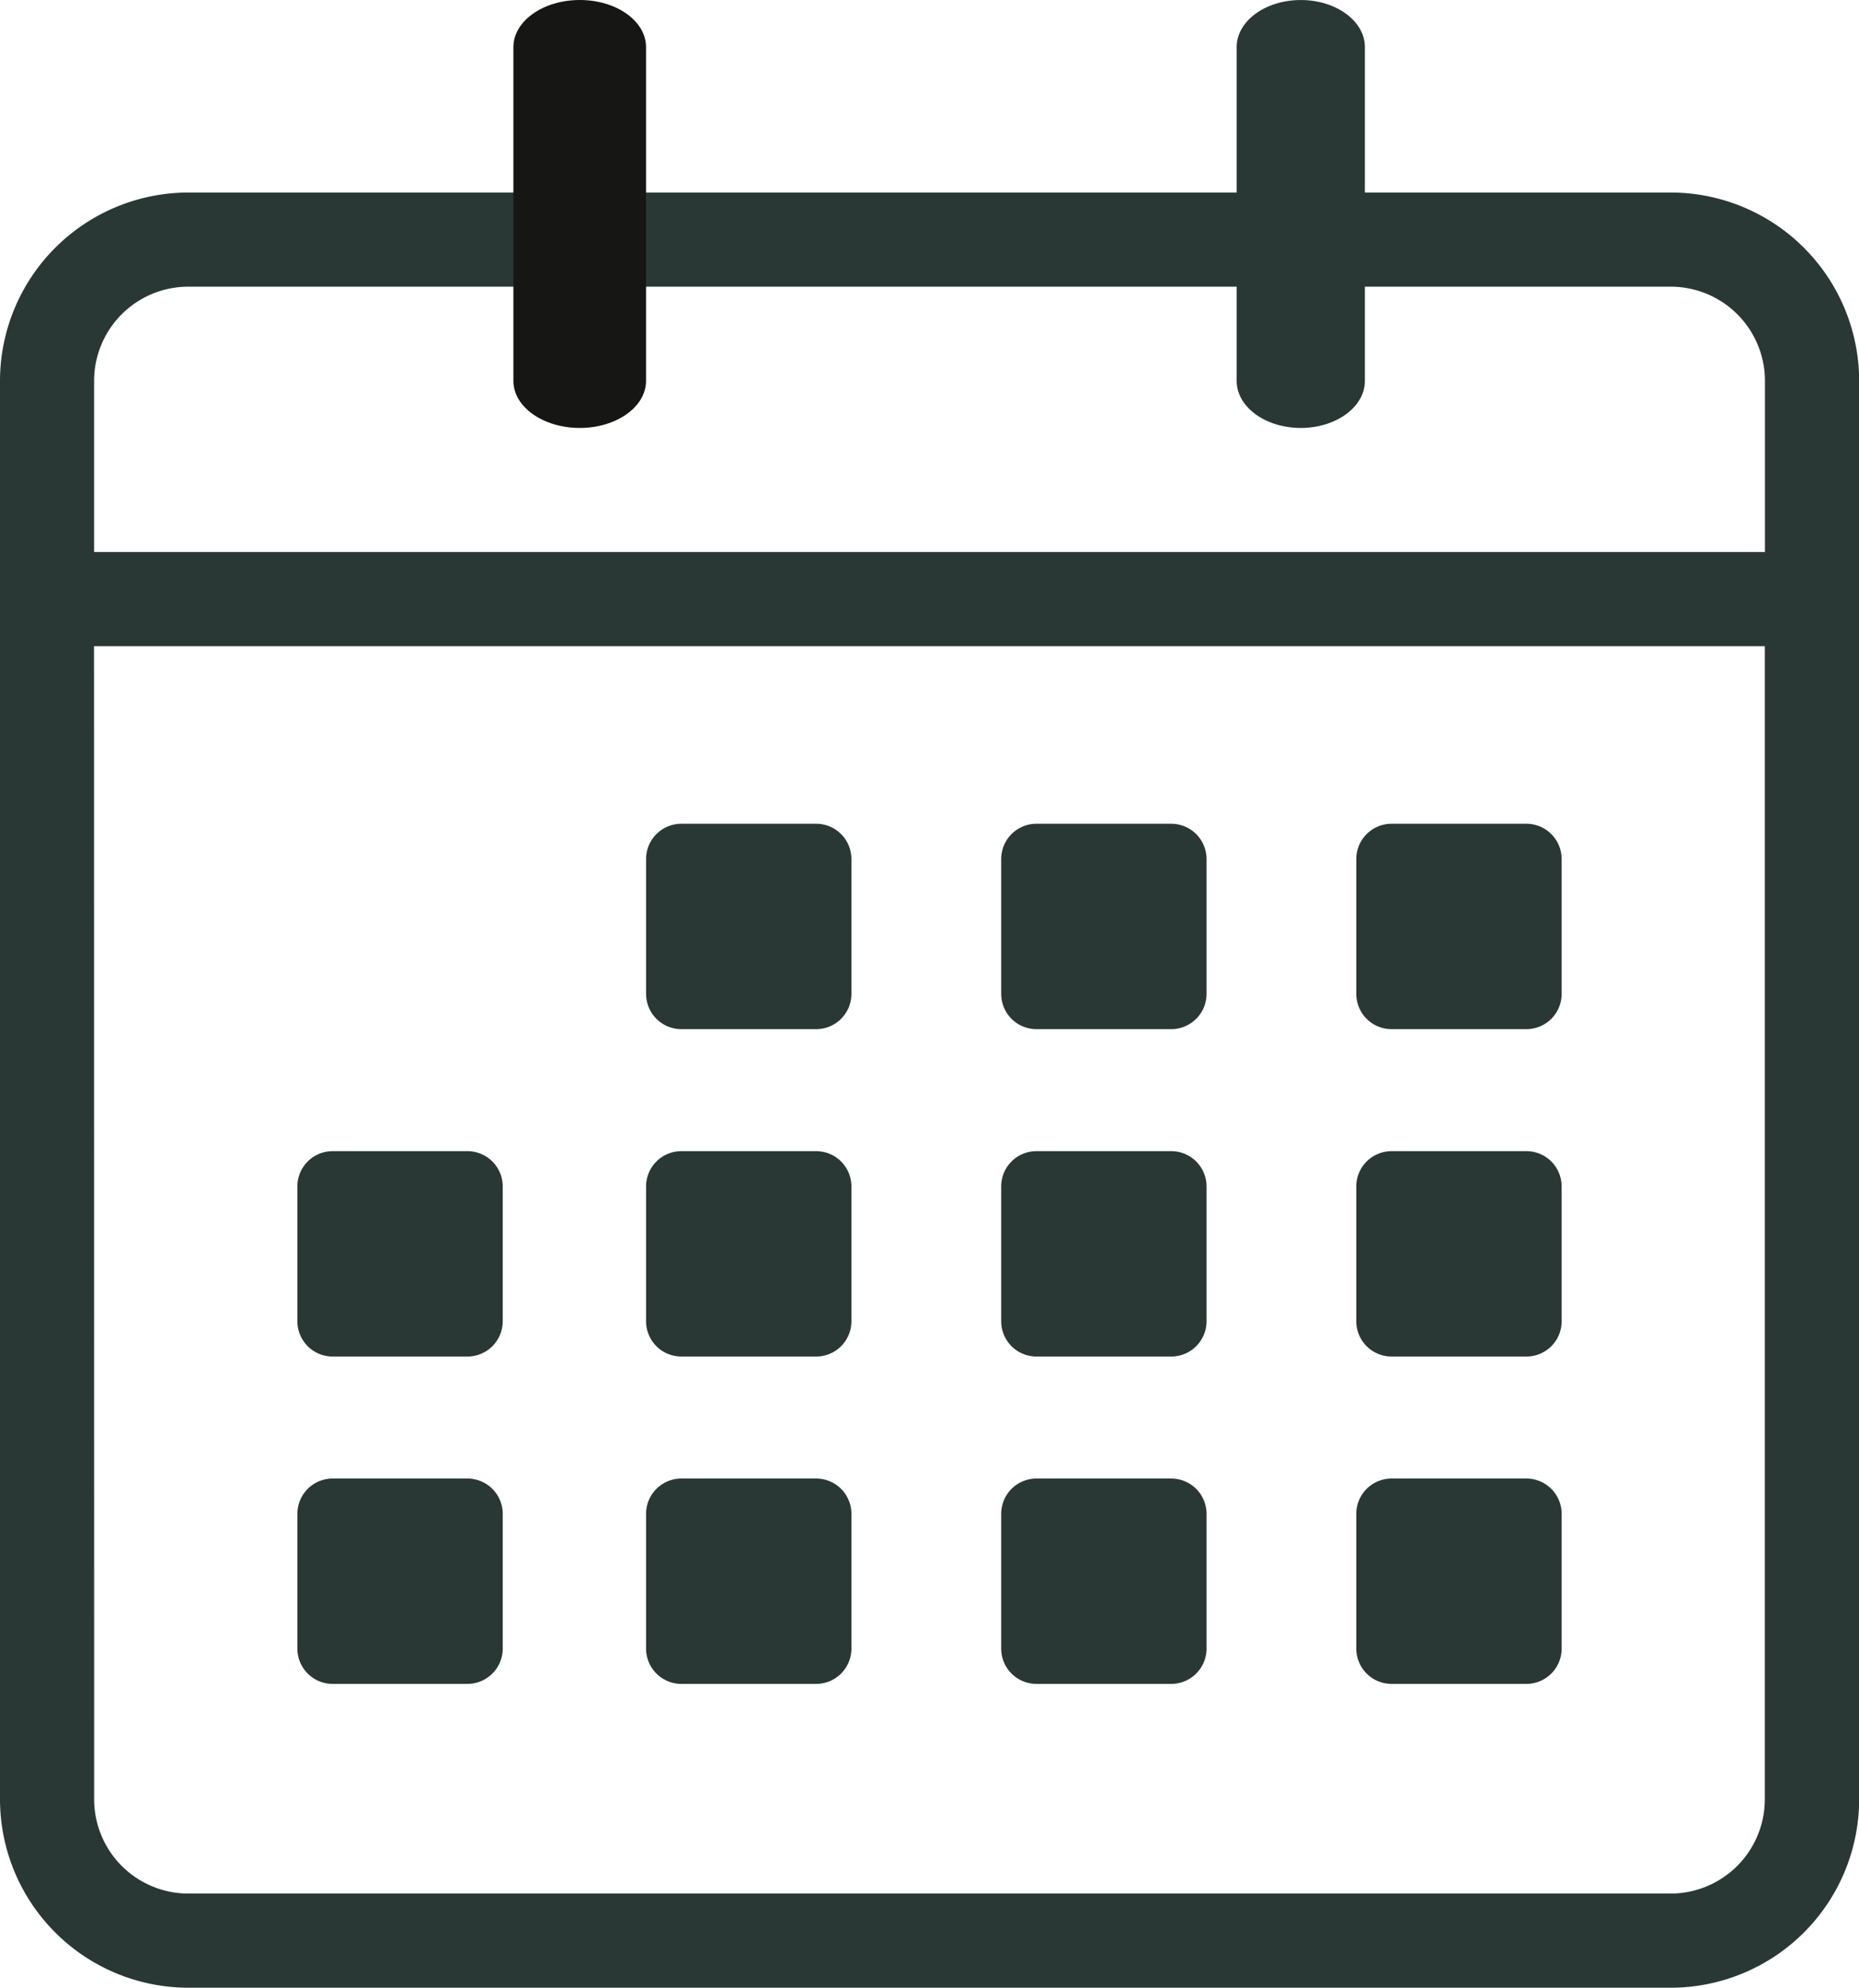
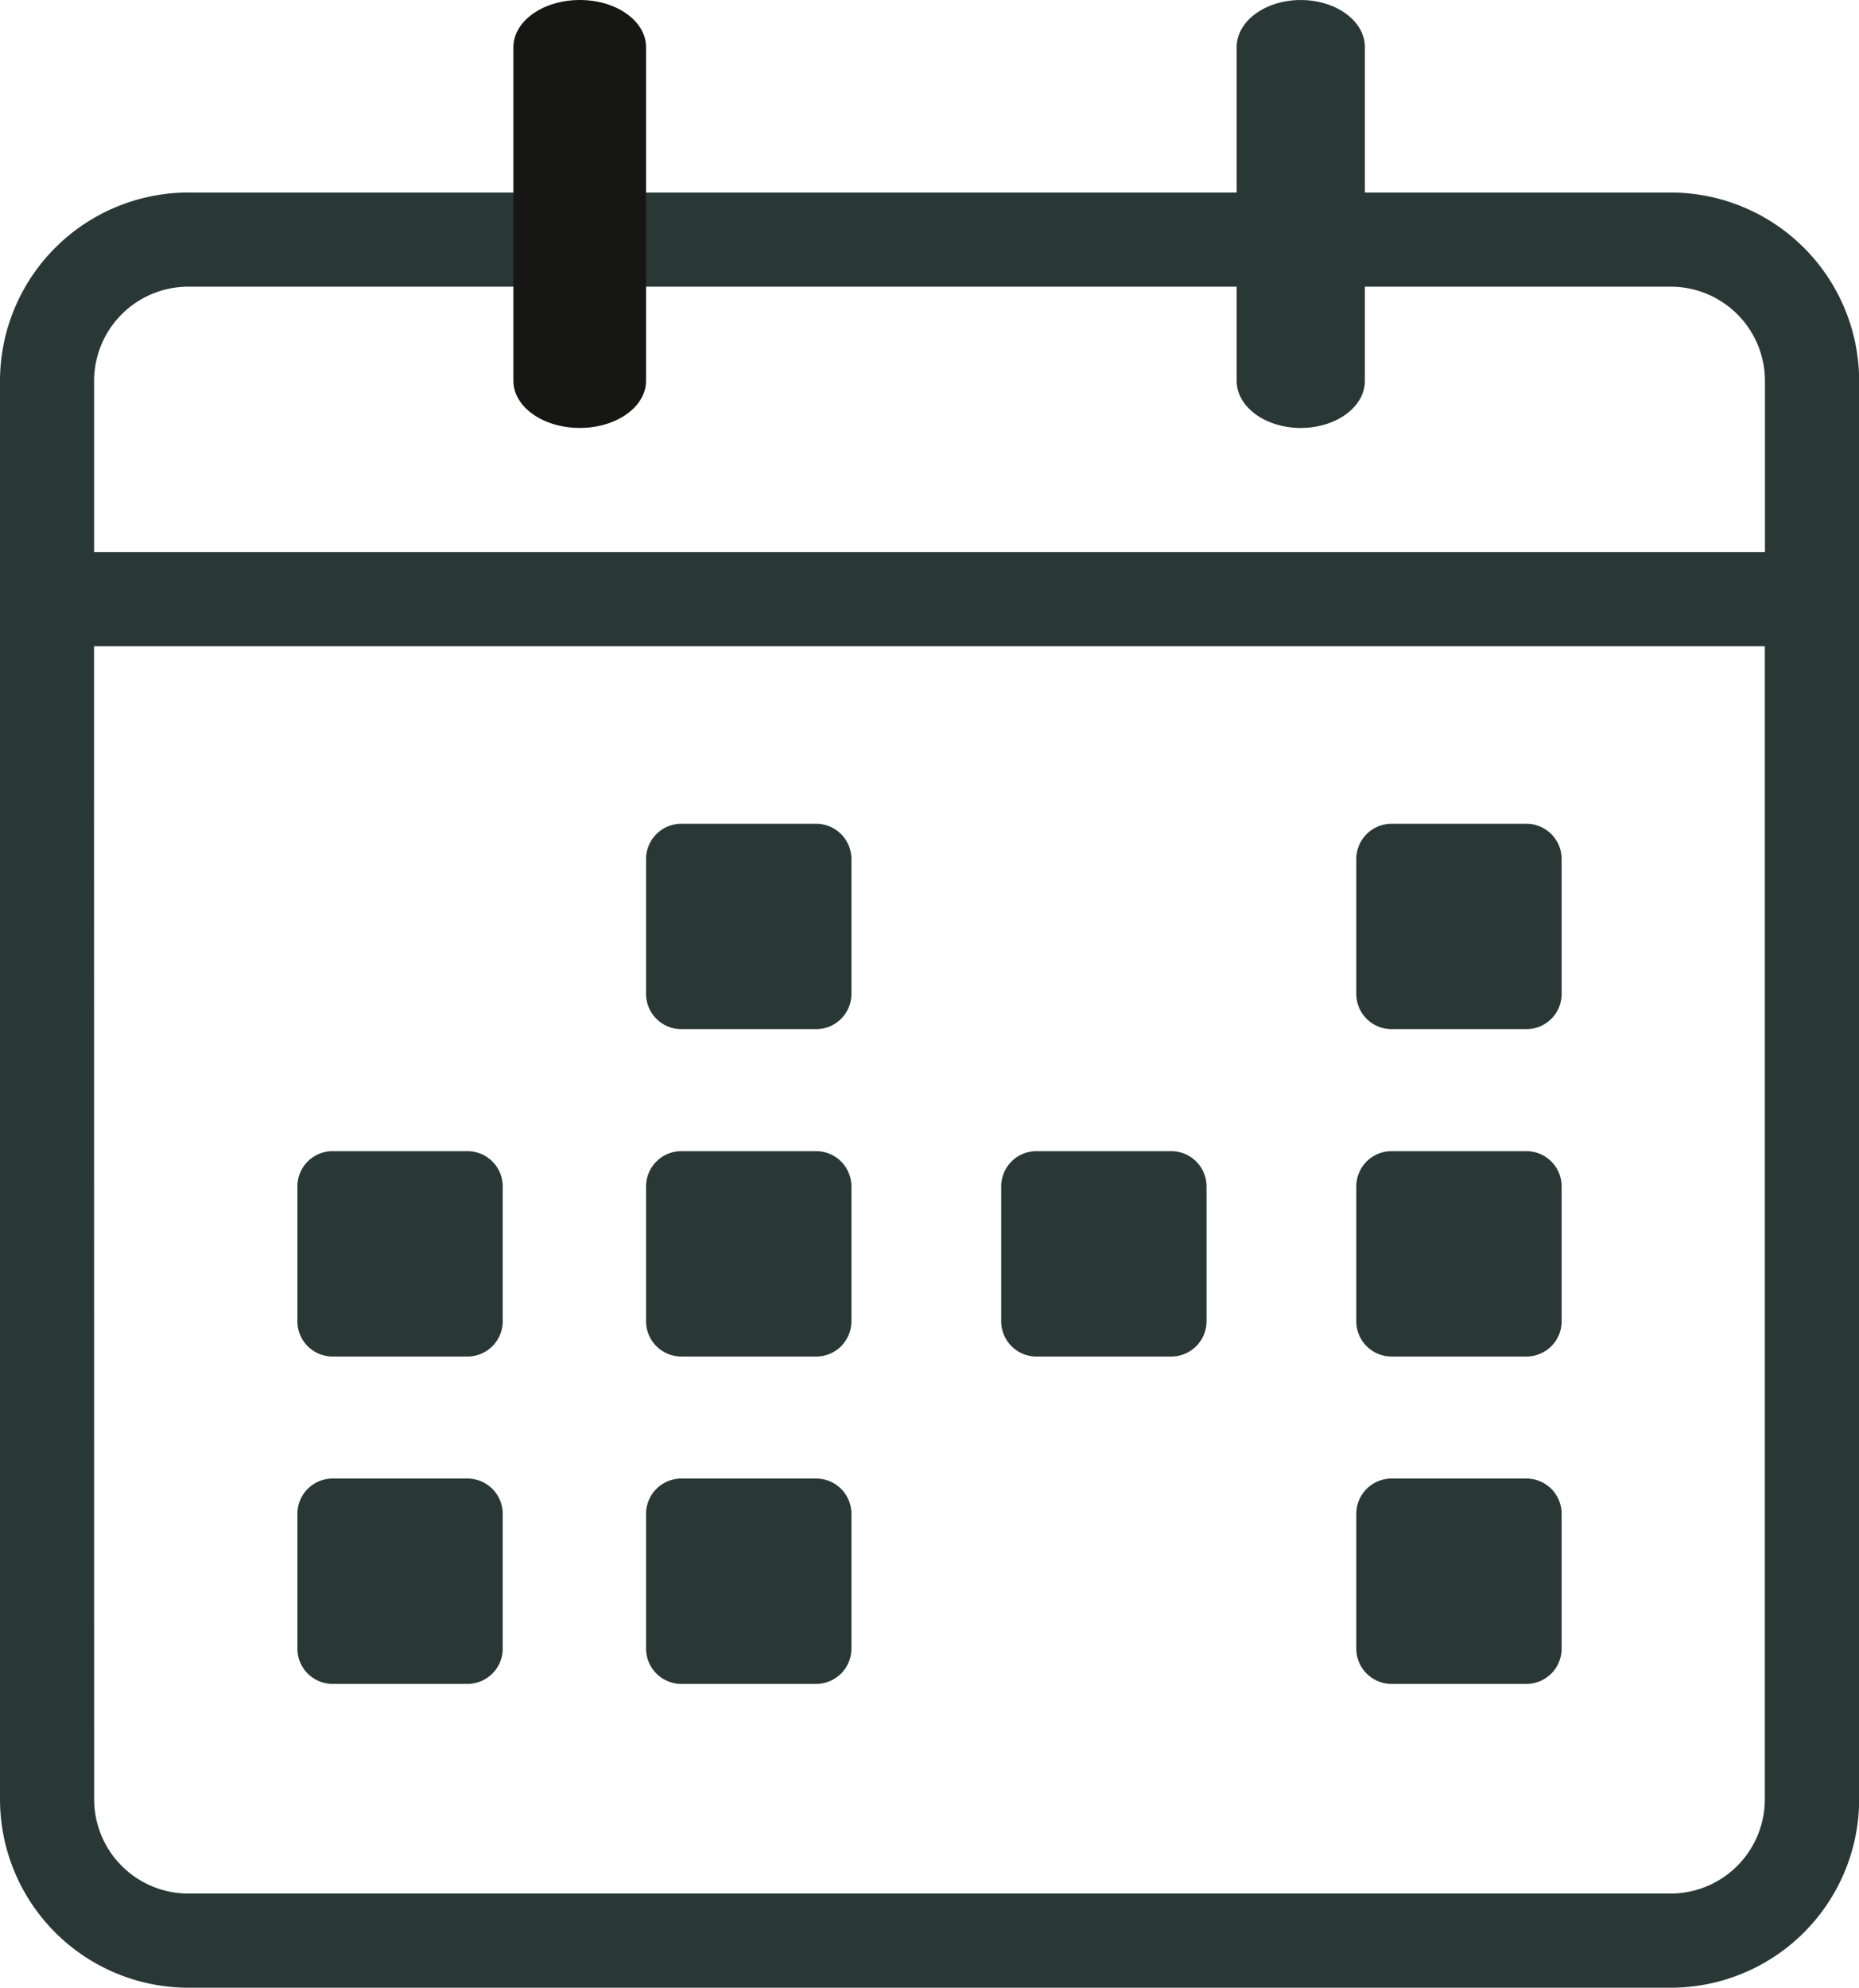
<svg xmlns="http://www.w3.org/2000/svg" id="Group_503" data-name="Group 503" width="69.599" height="74.405" viewBox="0 0 69.599 74.405">
  <defs>
    <clipPath id="clip-path">
      <rect id="Rectangle_878" data-name="Rectangle 878" width="69.599" height="74.405" fill="none" />
    </clipPath>
  </defs>
  <g id="Group_501" data-name="Group 501" clip-path="url(#clip-path)">
    <path id="Union_3" data-name="Union 3" d="M-696.651,1304.405a7.059,7.059,0,0,1-7.049-7.049v-53.1a7.059,7.059,0,0,1,7.049-7.049H-657.4v-5.443c0-.973,1.073-1.763,2.4-1.763s2.4.79,2.4,1.763v5.443h11.456a7.059,7.059,0,0,1,7.049,7.049v53.1a7.059,7.059,0,0,1-7.049,7.049Zm-3.524-7.049a3.529,3.529,0,0,0,3.524,3.524h55.5a3.53,3.53,0,0,0,3.524-3.524v-43.169h-62.553Zm62.553-46.694v-6.407a3.529,3.529,0,0,0-3.524-3.524H-652.6v3.527c0,.973-1.073,1.761-2.4,1.761s-2.4-.788-2.4-1.761v-3.527h-39.253a3.529,3.529,0,0,0-3.524,3.524v6.407Z" transform="translate(703.7 -1230)" fill="#293835" stroke="rgba(0,0,0,0)" stroke-miterlimit="10" stroke-width="1" />
    <path id="Path_615" data-name="Path 615" d="M9.462,16.019c-1.376,0-2.487-.788-2.487-1.761V1.764C6.975.791,8.086,0,9.462,0s2.479.791,2.479,1.764V14.258c0,.973-1.111,1.761-2.479,1.761" transform="translate(12.246 0)" fill="#161615" />
    <path id="Union_4" data-name="Union 4" d="M-702.378,1237.689a1.321,1.321,0,0,1-1.322-1.32v-5.046a1.322,1.322,0,0,1,1.322-1.322h5.046a1.321,1.321,0,0,1,1.32,1.322v5.046a1.319,1.319,0,0,1-1.32,1.32Z" transform="translate(727.888 -1199.166)" fill="#293835" stroke="rgba(0,0,0,0)" stroke-miterlimit="10" stroke-width="1" />
-     <path id="Union_5" data-name="Union 5" d="M-702.381,1237.689a1.319,1.319,0,0,1-1.319-1.32v-5.046a1.32,1.32,0,0,1,1.319-1.322h5.046a1.323,1.323,0,0,1,1.323,1.322v5.046a1.322,1.322,0,0,1-1.323,1.32Z" transform="translate(741.184 -1199.166)" fill="#293835" stroke="rgba(0,0,0,0)" stroke-miterlimit="10" stroke-width="1" />
    <path id="Union_6" data-name="Union 6" d="M-702.378,1237.689a1.321,1.321,0,0,1-1.322-1.32v-5.046a1.322,1.322,0,0,1,1.322-1.322h5.046a1.321,1.321,0,0,1,1.32,1.322v5.046a1.319,1.319,0,0,1-1.32,1.32Z" transform="translate(754.478 -1199.166)" fill="#293835" stroke="rgba(0,0,0,0)" stroke-miterlimit="10" stroke-width="1" />
    <path id="Union_10" data-name="Union 10" d="M-702.381,1237.689a1.319,1.319,0,0,1-1.319-1.32v-5.046a1.32,1.32,0,0,1,1.319-1.322h5.046a1.323,1.323,0,0,1,1.323,1.322v5.046a1.322,1.322,0,0,1-1.323,1.32Z" transform="translate(714.834 -1186.911)" fill="#293835" stroke="rgba(0,0,0,0)" stroke-miterlimit="10" stroke-width="1" />
    <path id="Union_9" data-name="Union 9" d="M-702.378,1237.689a1.321,1.321,0,0,1-1.322-1.32v-5.046a1.322,1.322,0,0,1,1.322-1.322h5.046a1.321,1.321,0,0,1,1.32,1.322v5.046a1.319,1.319,0,0,1-1.32,1.32Z" transform="translate(727.888 -1186.911)" fill="#293835" stroke="rgba(0,0,0,0)" stroke-miterlimit="10" stroke-width="1" />
    <path id="Union_8" data-name="Union 8" d="M-702.381,1237.689a1.319,1.319,0,0,1-1.319-1.32v-5.046a1.32,1.32,0,0,1,1.319-1.322h5.046a1.323,1.323,0,0,1,1.323,1.322v5.046a1.322,1.322,0,0,1-1.323,1.32Z" transform="translate(741.184 -1186.911)" fill="#293835" stroke="rgba(0,0,0,0)" stroke-miterlimit="10" stroke-width="1" />
    <path id="Union_7" data-name="Union 7" d="M-702.378,1237.689a1.321,1.321,0,0,1-1.322-1.32v-5.046a1.322,1.322,0,0,1,1.322-1.322h5.046a1.321,1.321,0,0,1,1.32,1.322v5.046a1.319,1.319,0,0,1-1.32,1.32Z" transform="translate(754.478 -1186.911)" fill="#293835" stroke="rgba(0,0,0,0)" stroke-miterlimit="10" stroke-width="1" />
    <path id="Union_11" data-name="Union 11" d="M-702.381,1237.688a1.32,1.32,0,0,1-1.319-1.322v-5.046a1.32,1.32,0,0,1,1.319-1.319h5.046a1.323,1.323,0,0,1,1.323,1.319v5.046a1.323,1.323,0,0,1-1.323,1.322Z" transform="translate(714.834 -1174.656)" fill="#293835" stroke="rgba(0,0,0,0)" stroke-miterlimit="10" stroke-width="1" />
    <path id="Union_12" data-name="Union 12" d="M-702.378,1237.688a1.322,1.322,0,0,1-1.322-1.322v-5.046a1.322,1.322,0,0,1,1.322-1.319h5.046a1.32,1.32,0,0,1,1.32,1.319v5.046a1.321,1.321,0,0,1-1.32,1.322Z" transform="translate(727.888 -1174.656)" fill="#293835" stroke="rgba(0,0,0,0)" stroke-miterlimit="10" stroke-width="1" />
-     <path id="Union_13" data-name="Union 13" d="M-702.381,1237.688a1.32,1.32,0,0,1-1.319-1.322v-5.046a1.32,1.32,0,0,1,1.319-1.319h5.046a1.323,1.323,0,0,1,1.323,1.319v5.046a1.323,1.323,0,0,1-1.323,1.322Z" transform="translate(741.184 -1174.656)" fill="#293835" stroke="rgba(0,0,0,0)" stroke-miterlimit="10" stroke-width="1" />
    <path id="Union_14" data-name="Union 14" d="M-702.378,1237.688a1.322,1.322,0,0,1-1.322-1.322v-5.046a1.322,1.322,0,0,1,1.322-1.319h5.046a1.32,1.32,0,0,1,1.32,1.319v5.046a1.321,1.321,0,0,1-1.32,1.322Z" transform="translate(754.478 -1174.656)" fill="#293835" stroke="rgba(0,0,0,0)" stroke-miterlimit="10" stroke-width="1" />
  </g>
</svg>